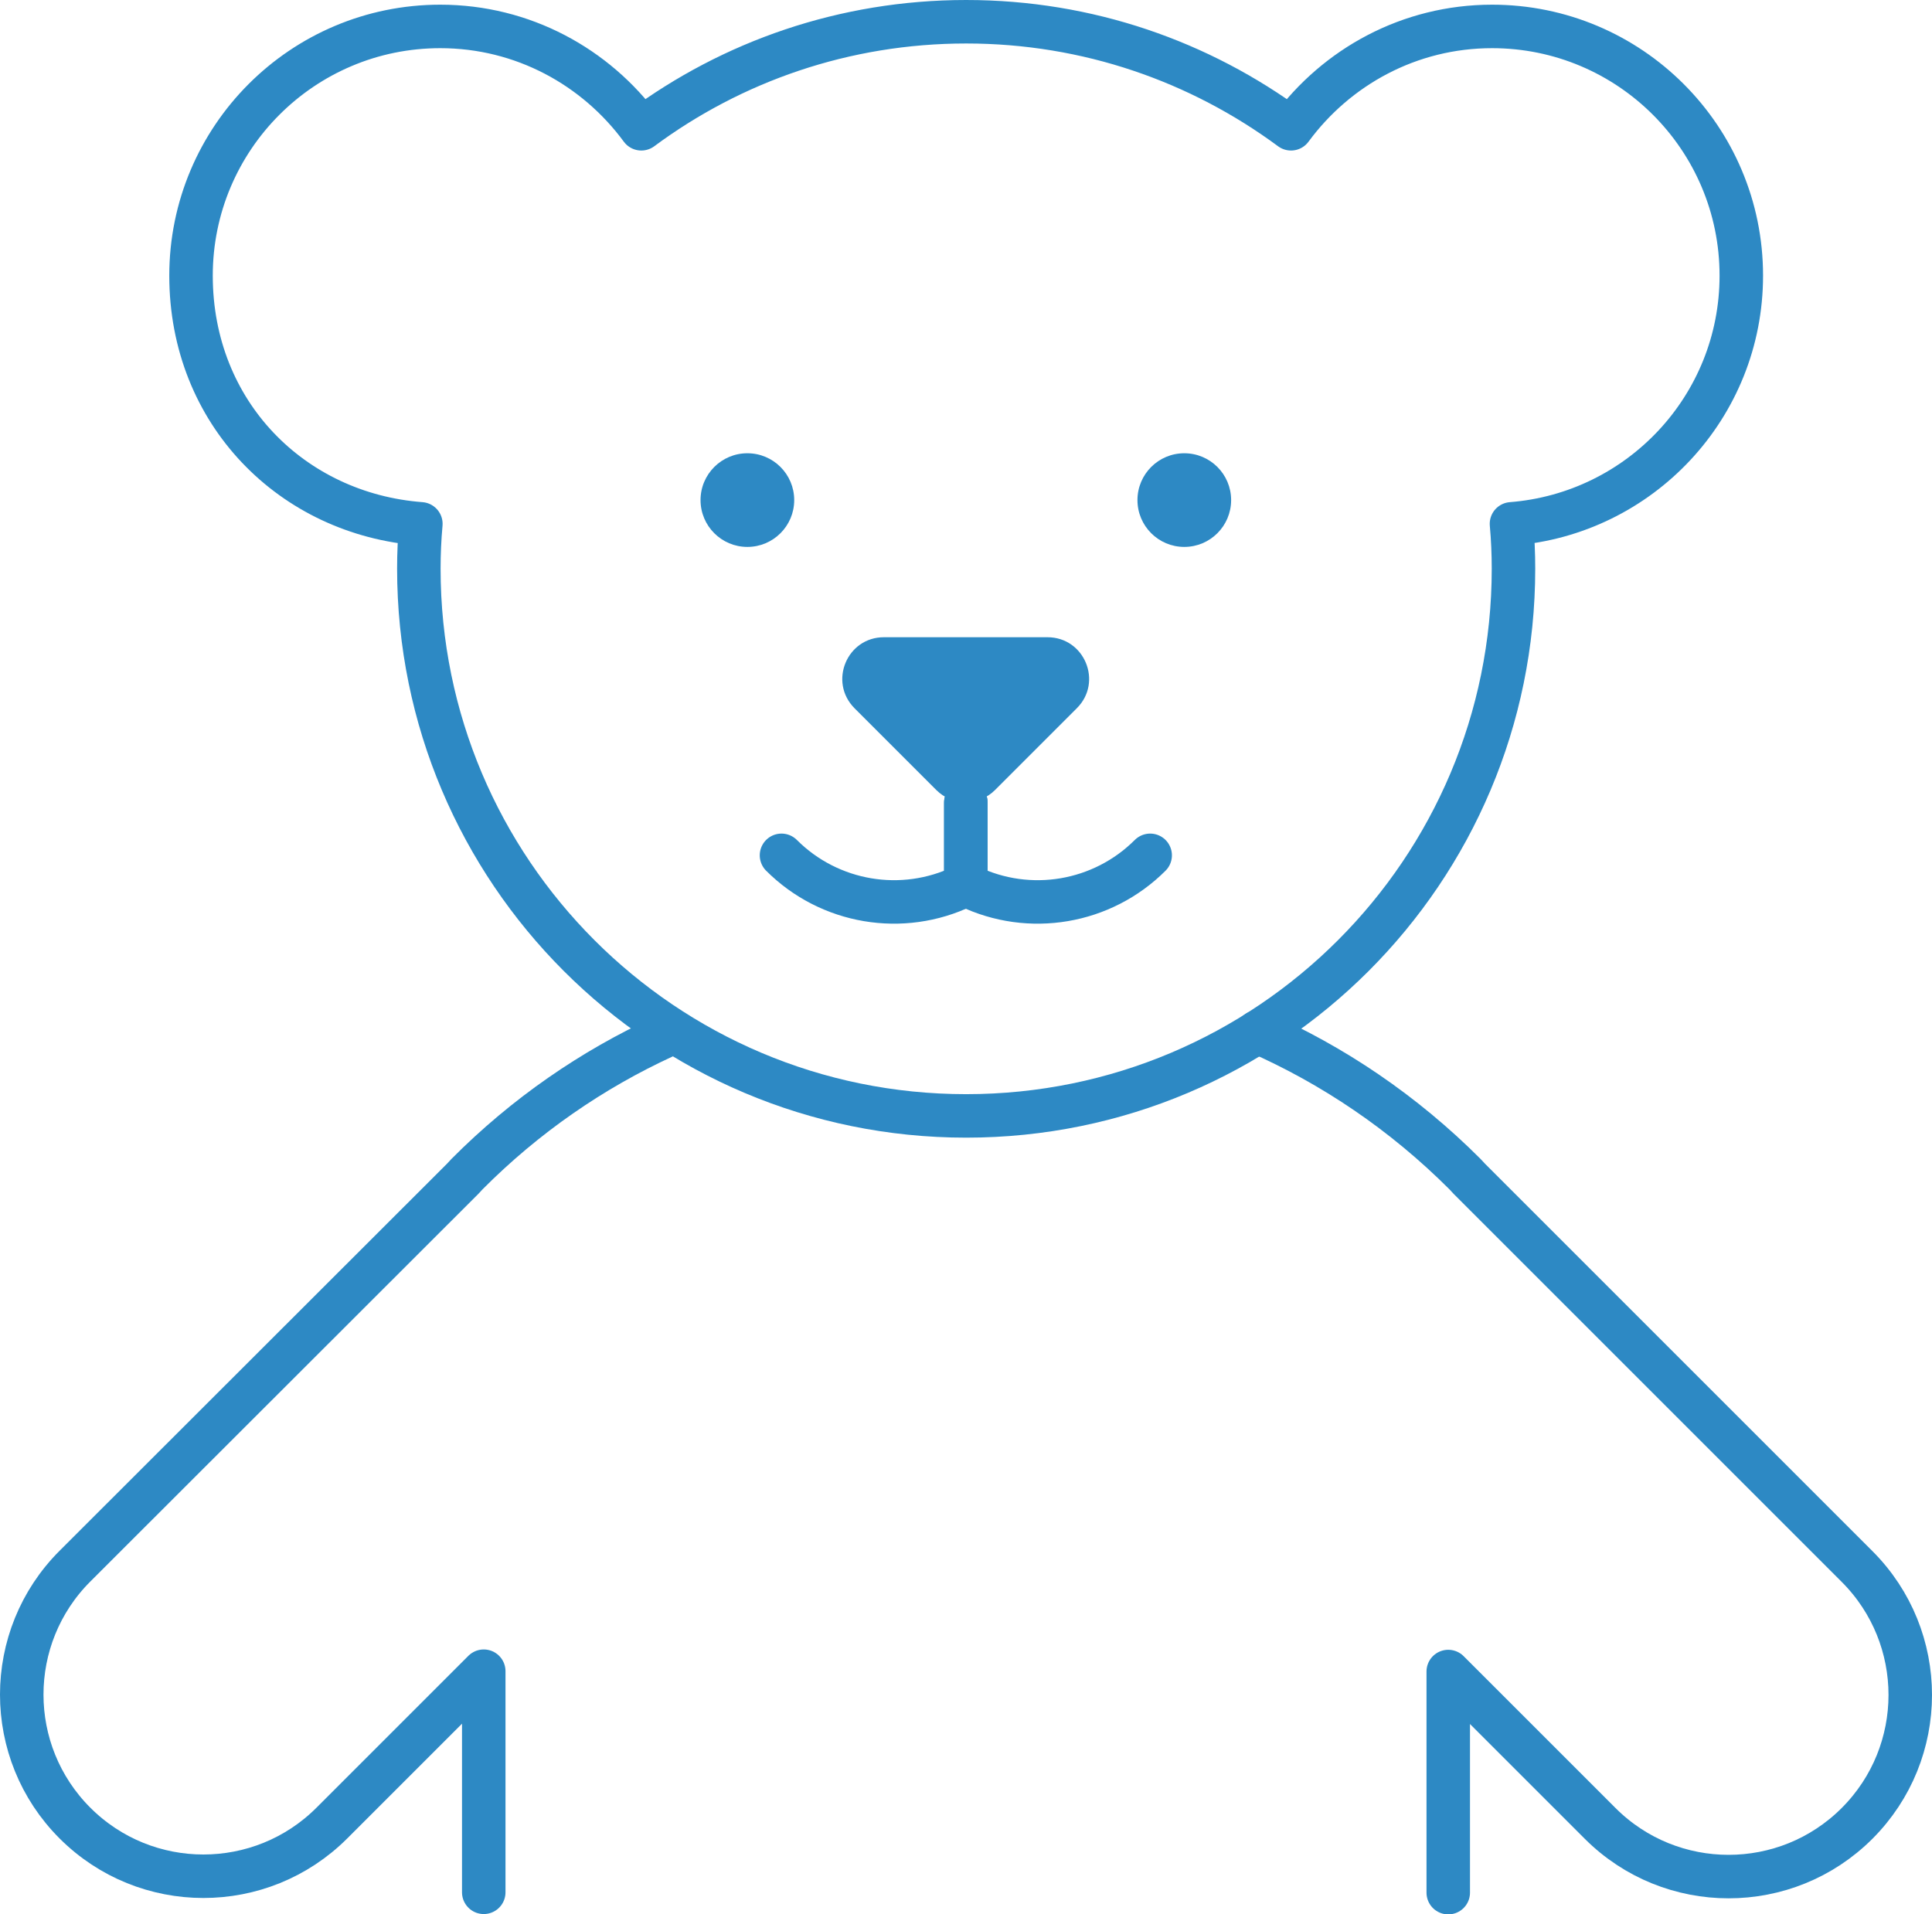
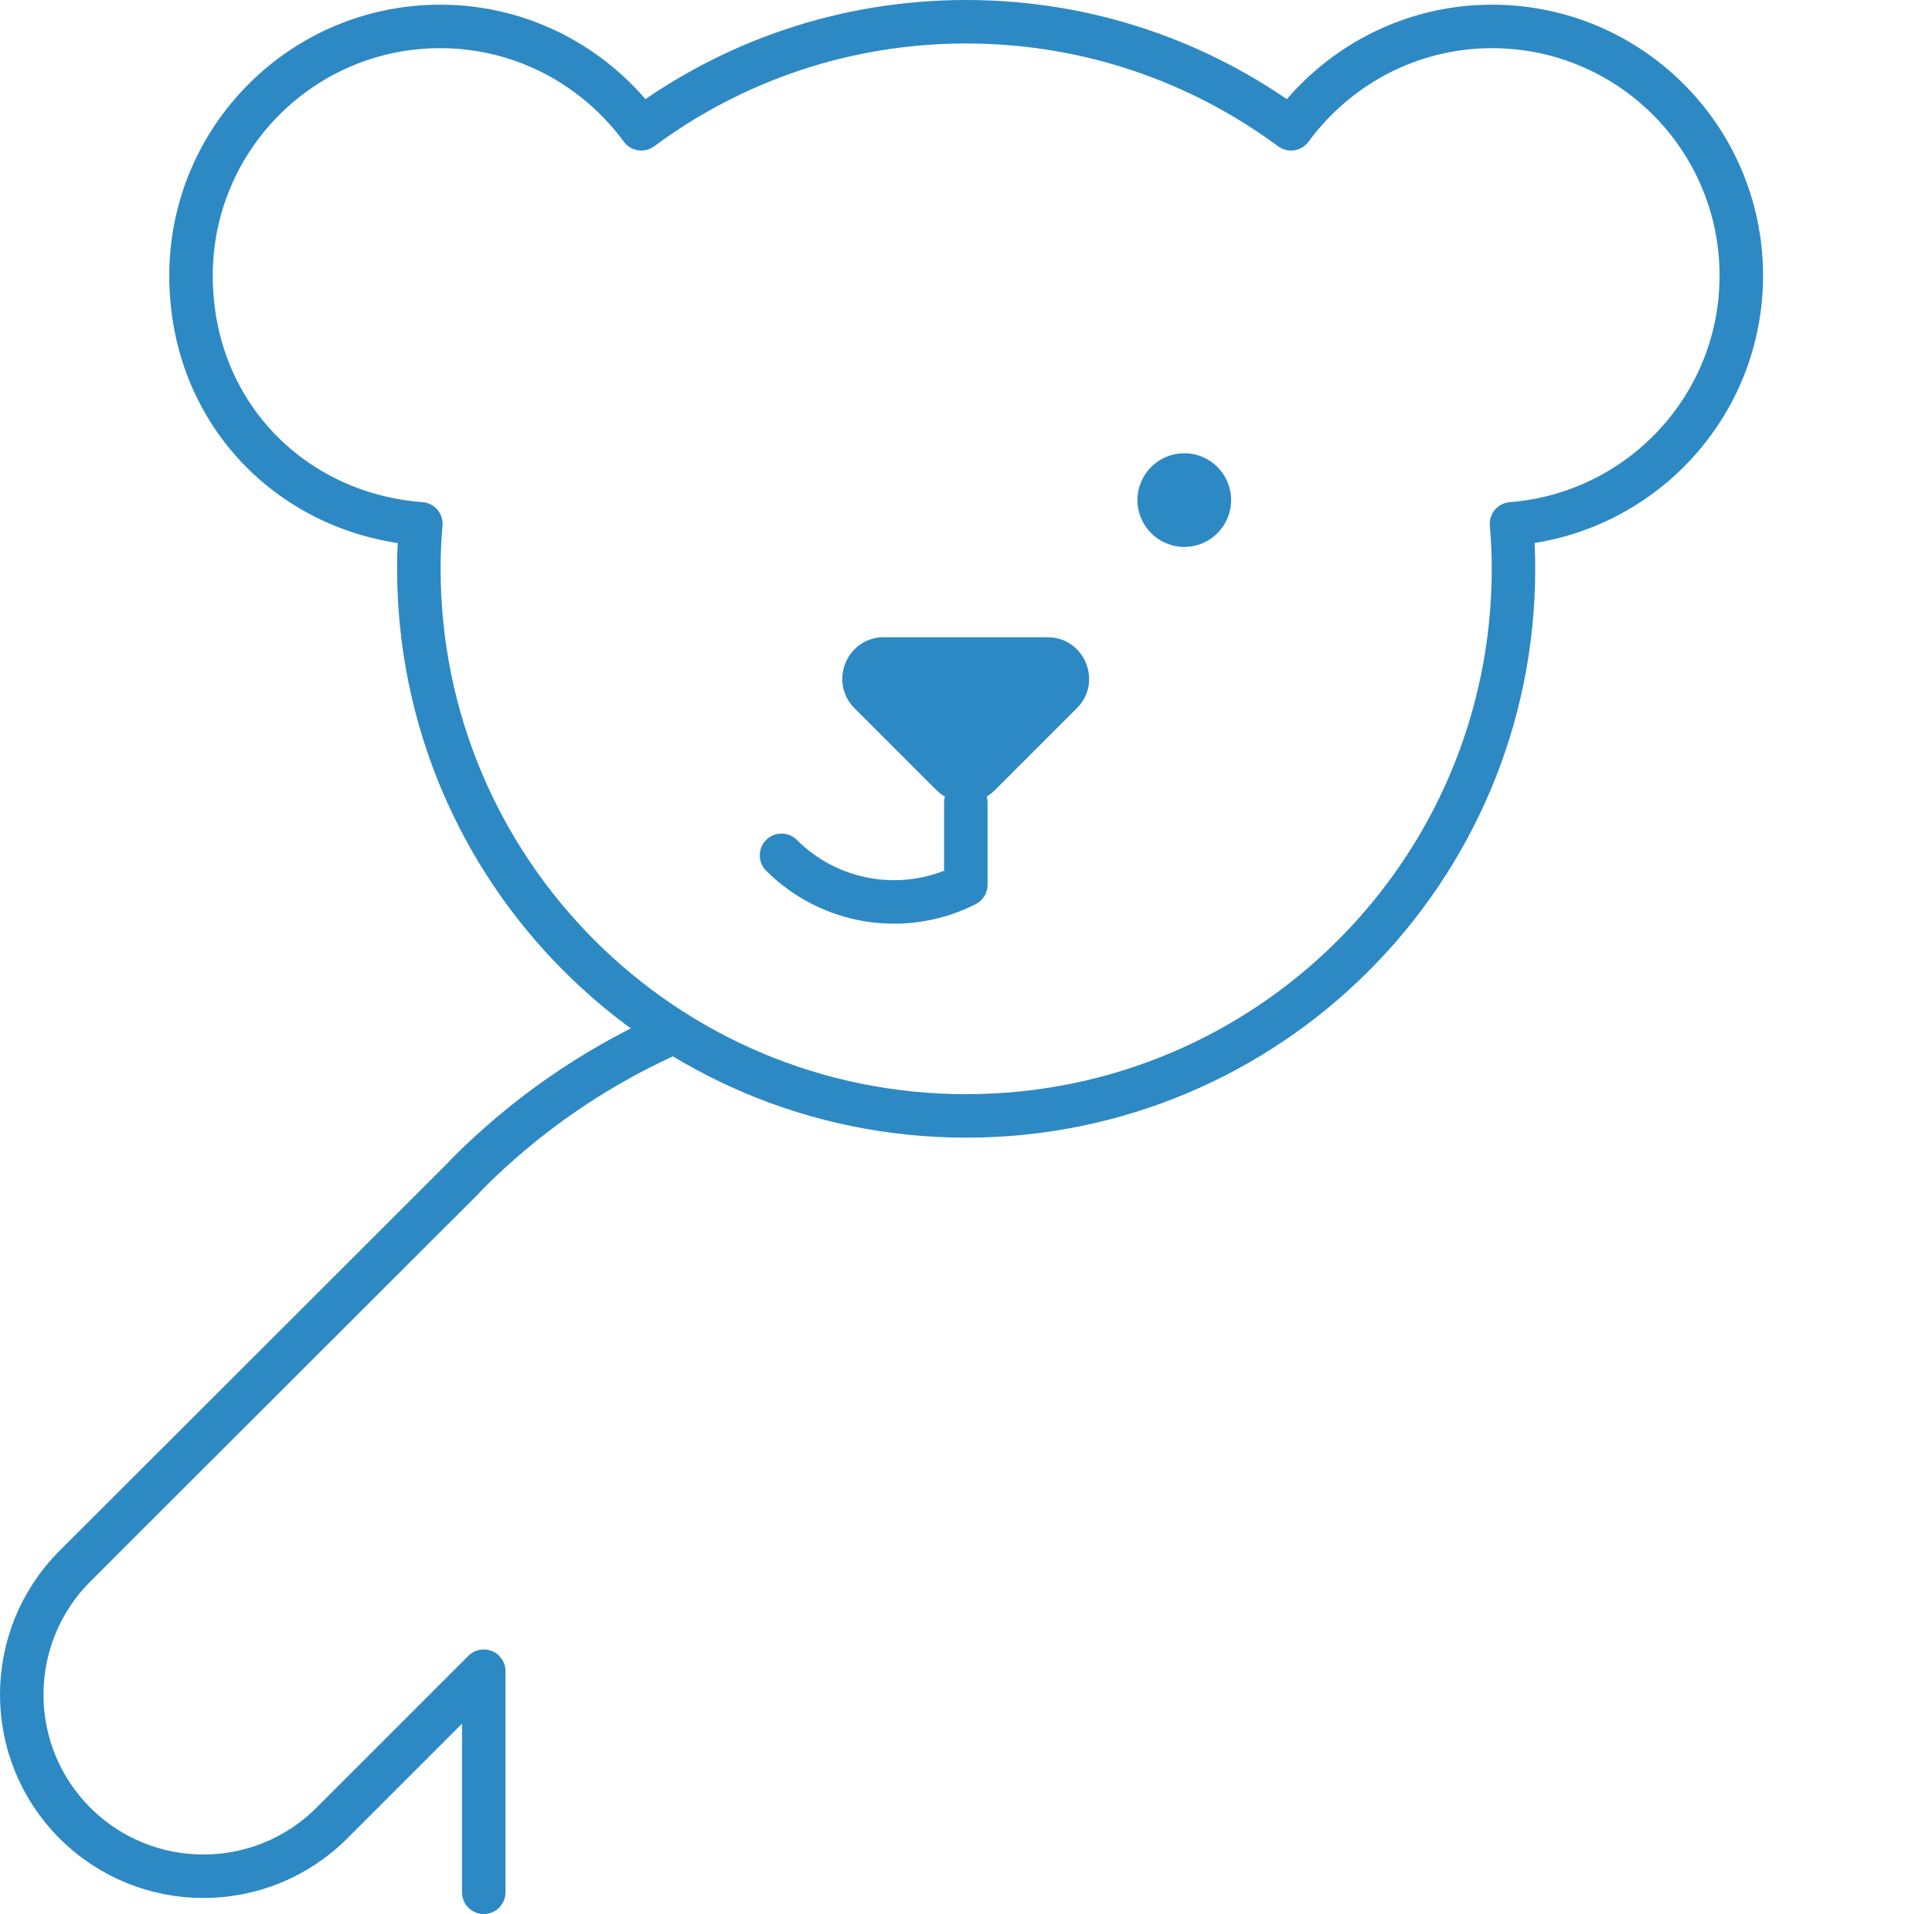
<svg xmlns="http://www.w3.org/2000/svg" id="Ebene_2" viewBox="0 0 57.75 57.23">
  <defs>
    <style>.cls-1{fill:#2d89c4;}.cls-2{fill:#fff;opacity:0;}.cls-3{fill:none;stroke:#2d89c4;stroke-linecap:round;stroke-linejoin:round;stroke-width:1.3px;}</style>
  </defs>
  <g id="Ebene_1-2">
    <g>
      <rect class="cls-2" x=".52" y=".26" width="56.71" height="56.71" />
      <g>
        <g>
          <path class="cls-3" d="M52.05,8.24c0-4.12-3.34-7.45-7.45-7.45-2.47,0-4.65,1.21-6.01,3.06-2.72-2.01-6.07-3.2-9.71-3.2s-7,1.19-9.71,3.2c-1.36-1.85-3.54-3.06-6.01-3.06-4.12,0-7.45,3.34-7.45,7.45s3.03,7.13,6.87,7.42c-.04,.44-.06,.89-.06,1.34,0,9.03,7.32,16.36,16.36,16.36s16.36-7.32,16.36-16.36c0-.45-.02-.9-.06-1.34,3.84-.3,6.87-3.5,6.87-7.42Z" />
-           <circle class="cls-1" cx="22.34" cy="14.95" r="1.4" />
          <path class="cls-3" d="M28.87,23.99v2.46l-.08,.04c-1.82,.88-4,.51-5.43-.92h0" />
          <circle class="cls-1" cx="35.4" cy="14.95" r="1.4" />
          <path class="cls-1" d="M28.87,19.05h-2.45c-1.1,0-1.66,1.33-.88,2.12l2.45,2.45c.48,.48,1.27,.48,1.75,0l2.45-2.45c.78-.78,.23-2.12-.88-2.12h-2.45Z" />
-           <path class="cls-3" d="M28.87,23.99v2.46s.08,.04,.08,.04c1.82,.88,4,.51,5.43-.92h0" />
        </g>
        <g>
-           <path class="cls-3" d="M37.59,30.85c2.25,.99,4.36,2.41,6.2,4.25l.13,.14,11.59,11.59c2.12,2.12,2.12,5.56,0,7.68s-5.56,2.12-7.68,0l-4.54-4.54v6.61" />
          <path class="cls-3" d="M19.84,30.99c-2.13,.98-4.13,2.35-5.88,4.11l-.13,.14L2.24,46.82c-2.12,2.12-2.12,5.56,0,7.68,2.12,2.12,5.56,2.12,7.68,0l4.54-4.54v6.61" />
        </g>
      </g>
    </g>
  </g>
</svg>